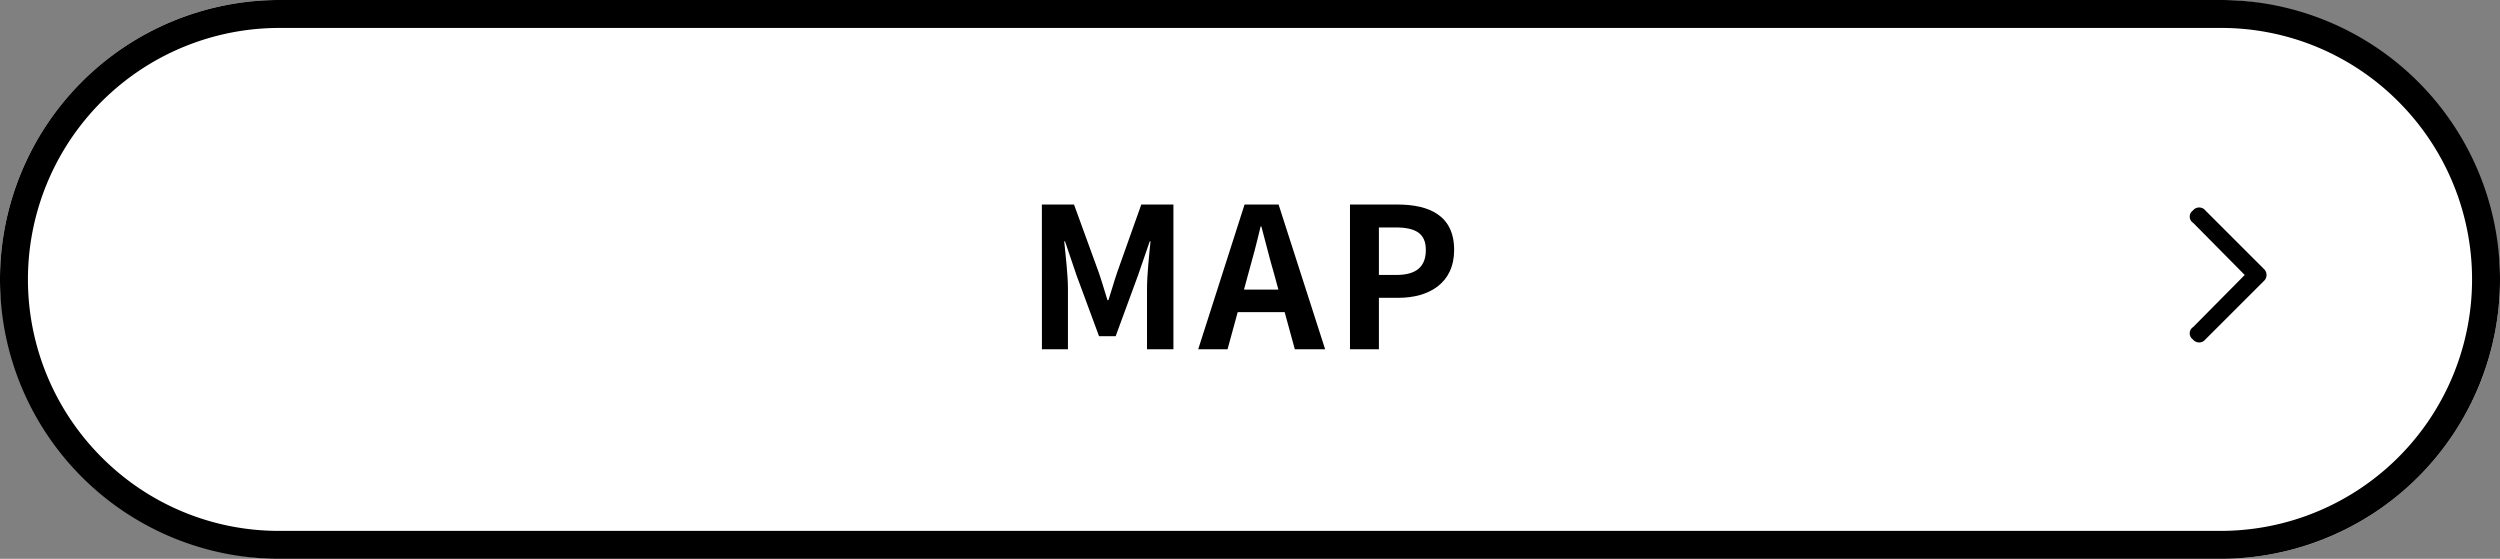
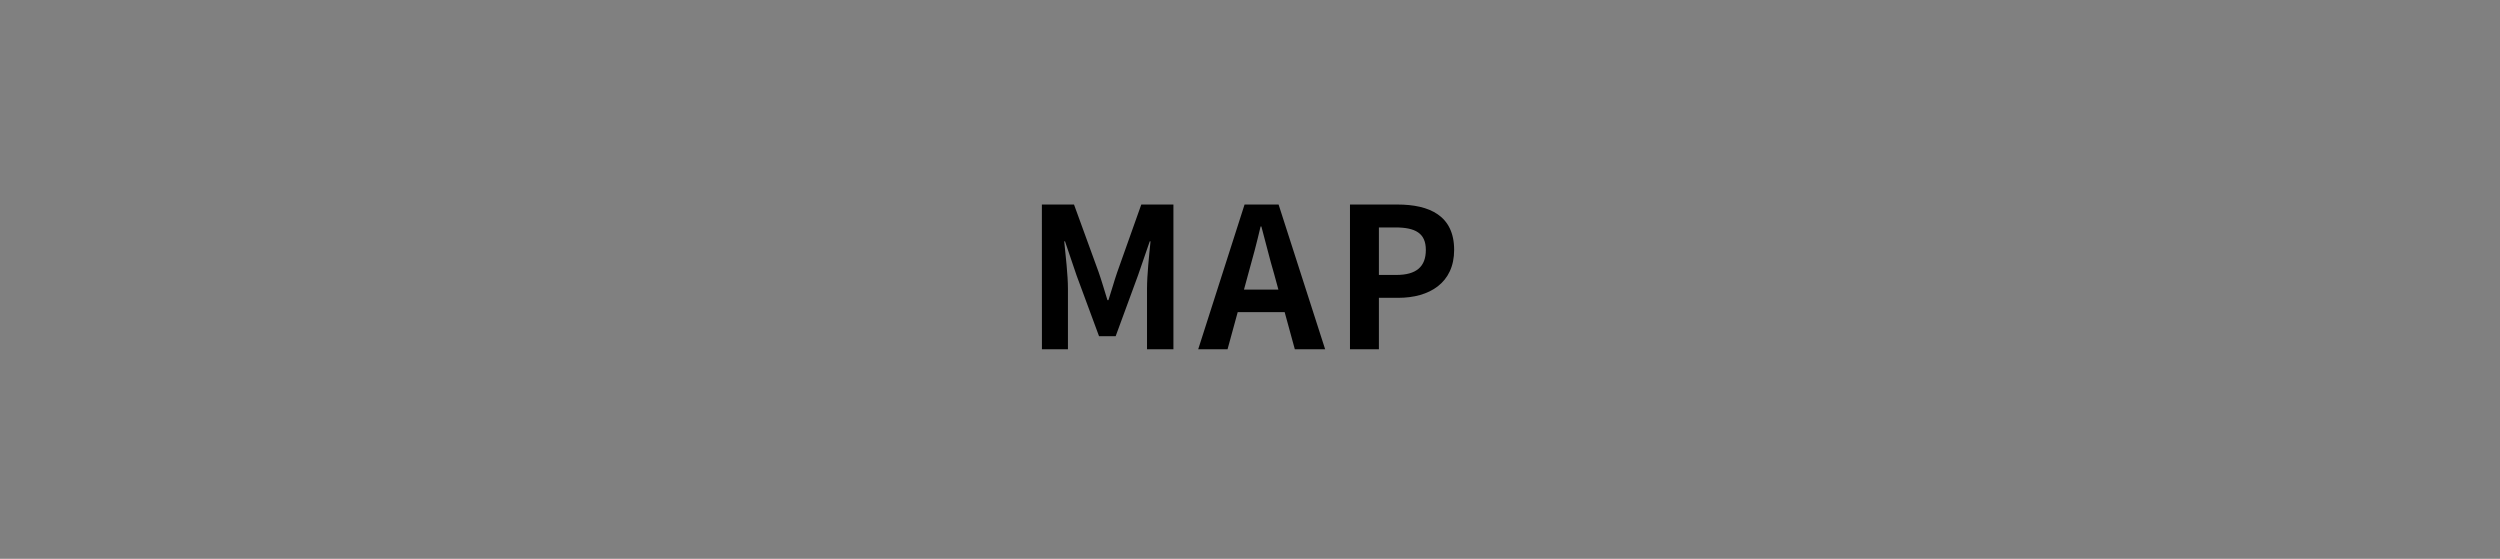
<svg xmlns="http://www.w3.org/2000/svg" width="178.947" height="40" viewBox="0 0 178.947 40">
  <rect x="0" y="0" width="178.947" height="40" fill="#808080" stroke="none" />
  <g transform="translate(-179 -2676)">
-     <rect width="178.947" height="40" rx="20" transform="translate(179 2676)" fill="#fff" />
-     <path d="M20,2A18,18,0,0,0,7.272,32.728,17.882,17.882,0,0,0,20,38H158.947A18,18,0,0,0,171.675,7.272,17.882,17.882,0,0,0,158.947,2H20m0-2H158.947a20,20,0,0,1,0,40H20A20,20,0,0,1,20,0Z" transform="translate(179 2676)" />
    <path d="M-14.42,0h1.862V-4.326c0-.98-.168-2.422-.266-3.4h.056l.826,2.436,1.61,4.354h1.19l1.6-4.354.84-2.436h.056c-.1.98-.252,2.422-.252,3.4V0h1.89V-10.36h-2.3L-9.03-5.516c-.224.644-.406,1.33-.63,2h-.07c-.21-.672-.406-1.358-.63-2l-1.764-4.844h-2.3ZM.042-4.27.35-5.4c.308-1.078.616-2.254.882-3.388h.056c.308,1.12.588,2.31.91,3.388L2.506-4.27ZM3.682,0h2.17L2.52-10.36H.084L-3.234,0h2.1l.728-2.66h3.36ZM7.63,0H9.7V-3.682h1.386c2.226,0,4-1.064,4-3.43,0-2.45-1.764-3.248-4.06-3.248H7.63ZM9.7-5.32v-3.4h1.176c1.428,0,2.184.406,2.184,1.61S12.376-5.32,10.948-5.32Z" transform="translate(268 2701)" />
-     <path d="M.246,8.562a.531.531,0,0,0-.02.882.572.572,0,0,0,.9,0L5.3,5.274a.586.586,0,0,0,0-.882L1.128.221a.572.572,0,0,0-.9,0,.531.531,0,0,0,.02.882l3.69,3.73Zm3.69-3.73" transform="translate(335.736 2690.849)" />
  </g>
</svg>